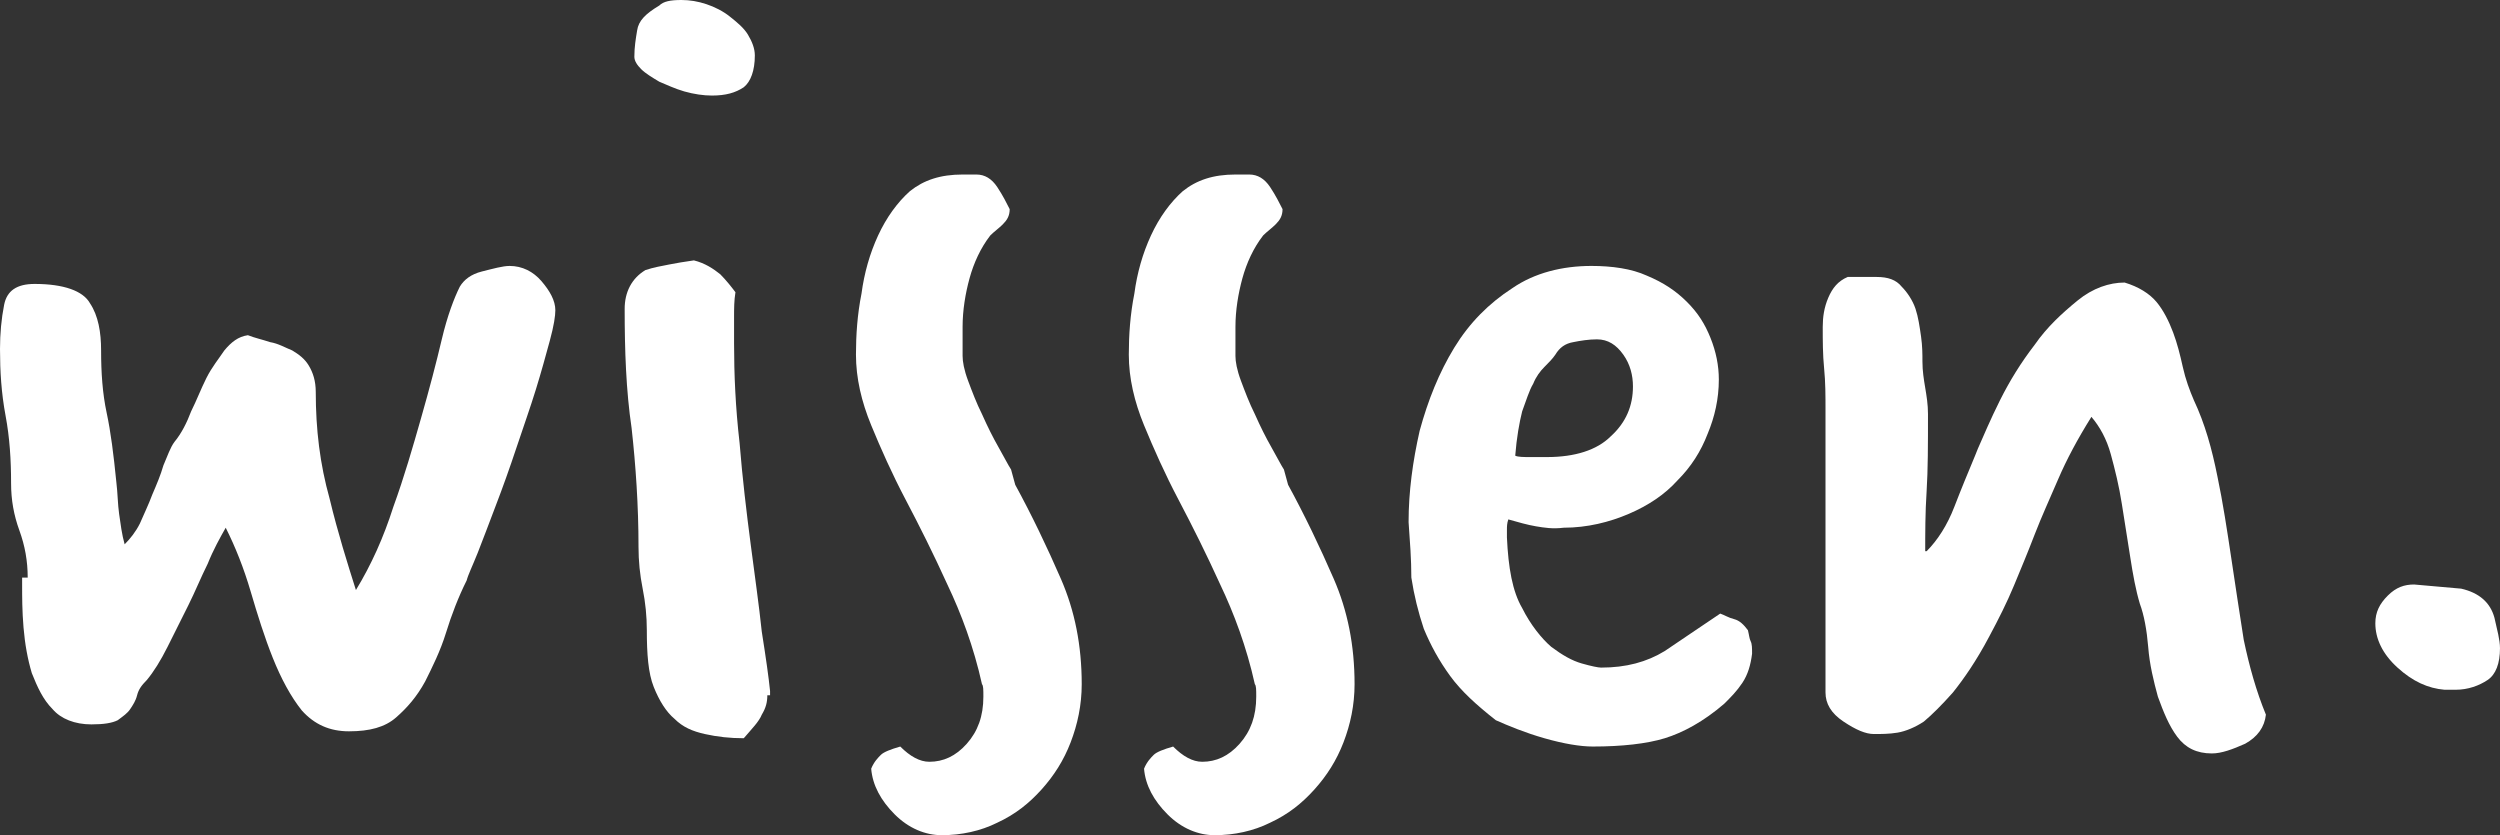
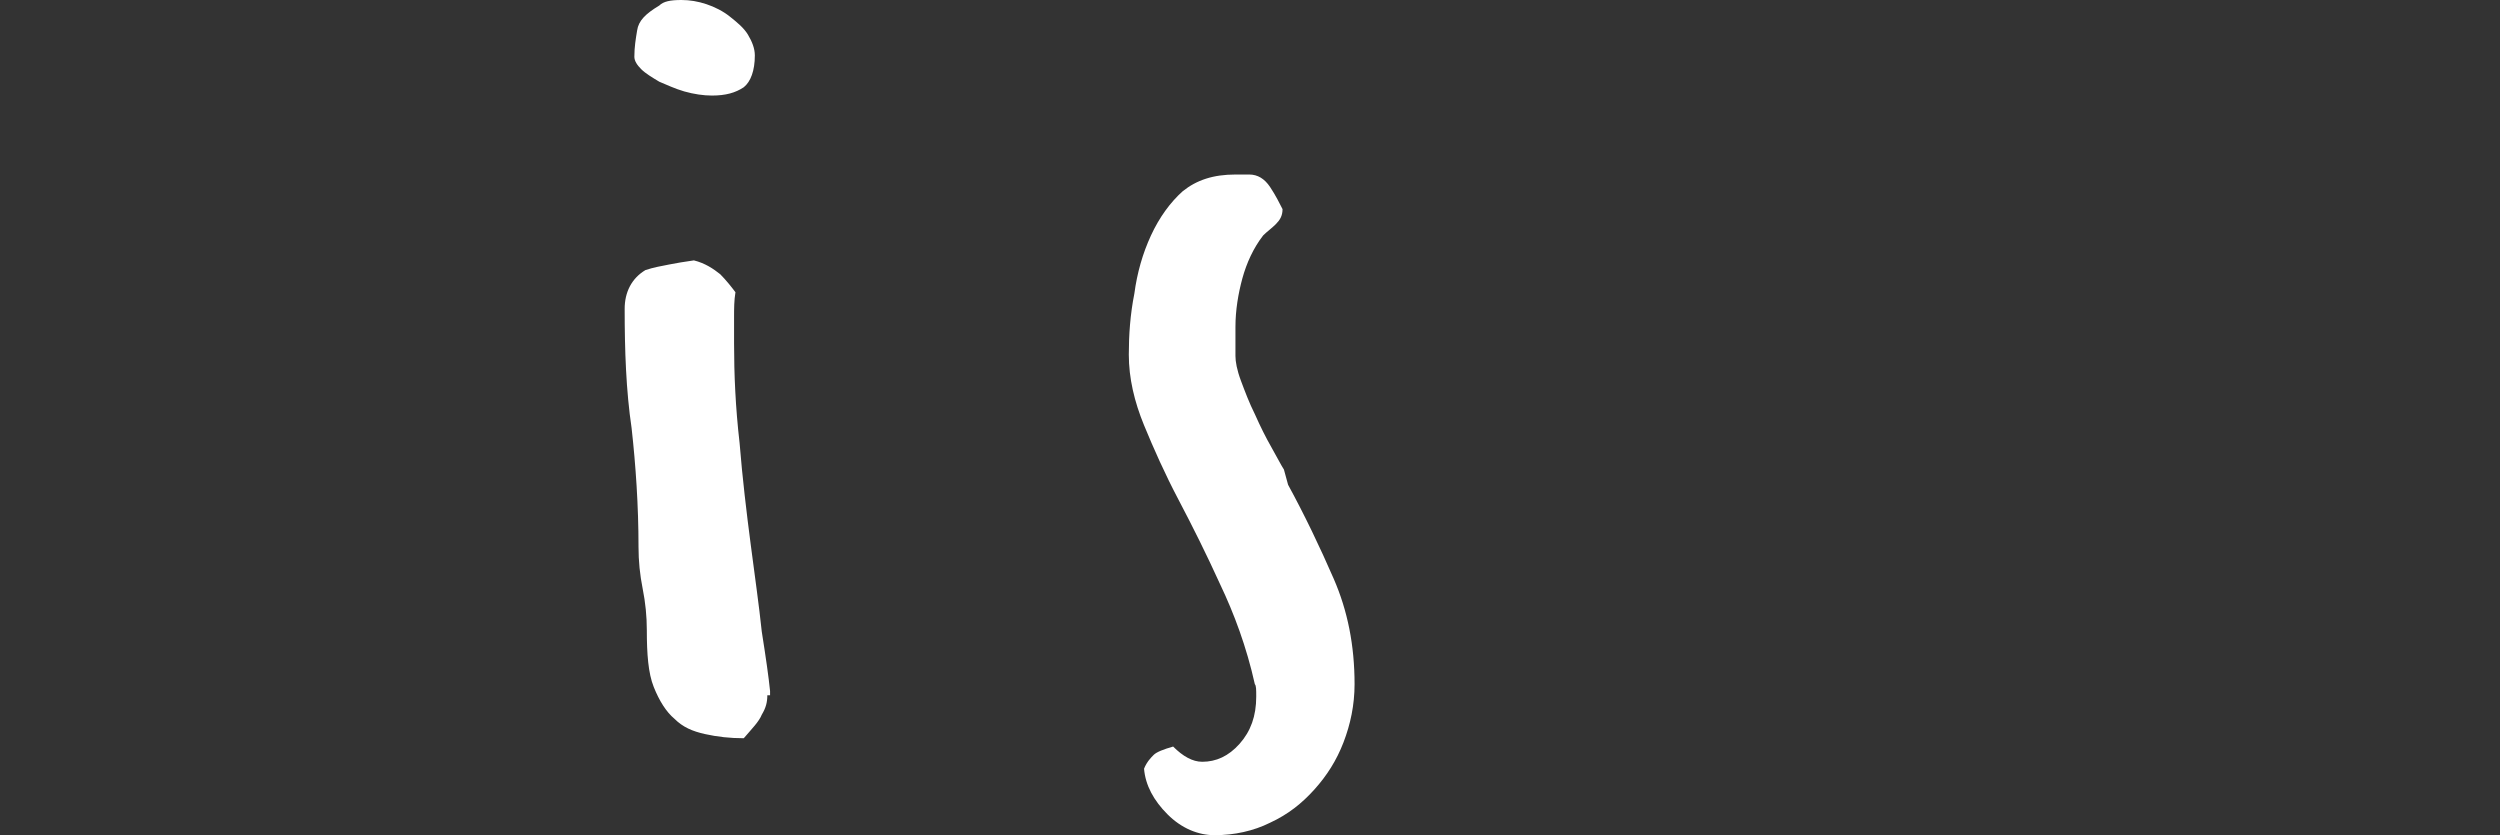
<svg xmlns="http://www.w3.org/2000/svg" version="1.1" id="Ebene_1" x="0px" y="0px" width="299.378px" height="100.015px" viewBox="0 0 299.378 100.015" enable-background="new 0 0 299.378 100.015" xml:space="preserve">
  <rect x="0" y="0" width="299.378" height="100.015" fill="#333333" stroke="none" />
-   <path fill="#ffffff" d="M3.317,69.164c0-1.99-0.332-3.814-0.995-5.639c-0.664-1.825-0.995-3.649-0.995-5.64  c0-2.819-0.166-5.474-0.664-8.127C0.166,47.104,0,44.451,0,41.797c0-1.824,0.166-3.648,0.497-5.308  c0.332-1.658,1.493-2.487,3.649-2.487c3.482,0,5.805,0.829,6.634,2.322c0.995,1.492,1.327,3.482,1.327,5.639  c0,2.654,0.166,5.142,0.664,7.464c0.497,2.322,0.829,4.976,1.16,8.293c0.166,1.327,0.166,2.654,0.332,3.814  c0.166,1.161,0.332,2.488,0.663,3.649c0.664-0.663,1.327-1.493,1.825-2.488c0.497-1.161,0.995-2.156,1.492-3.482  c0.498-1.161,0.995-2.322,1.327-3.483c0.498-1.161,0.829-2.156,1.327-2.819c0.829-0.995,1.492-2.322,1.99-3.649  c0.663-1.327,1.161-2.653,1.824-3.98s1.493-2.322,2.156-3.317c0.829-0.995,1.658-1.658,2.819-1.824  c0.83,0.332,1.659,0.497,2.654,0.829c0.995,0.166,1.824,0.664,2.653,0.995c0.829,0.498,1.493,0.995,1.99,1.824  c0.498,0.83,0.83,1.825,0.83,3.151c0,4.479,0.497,8.625,1.658,12.771c0.995,4.146,2.156,7.796,3.151,10.947  c1.824-2.985,3.317-6.303,4.479-9.952c1.326-3.648,2.321-7.132,3.316-10.615c0.996-3.482,1.825-6.634,2.488-9.454  c0.663-2.819,1.493-4.976,2.156-6.302c0.498-0.83,1.327-1.493,2.653-1.825c1.327-0.331,2.488-0.663,3.317-0.663  c1.493,0,2.82,0.663,3.815,1.824s1.658,2.322,1.658,3.483c0,0.663-0.166,1.824-0.663,3.648c-0.498,1.825-0.995,3.649-1.659,5.806  c-0.663,2.156-1.492,4.478-2.322,6.966c-0.829,2.488-1.658,4.81-2.487,6.966s-1.493,3.981-2.156,5.64s-1.161,2.653-1.327,3.317  c-0.995,1.99-1.824,4.146-2.487,6.303c-0.664,2.156-1.659,4.146-2.488,5.805c-0.995,1.824-2.156,3.151-3.483,4.313  c-1.326,1.161-3.151,1.658-5.639,1.658c-2.322,0-4.146-0.829-5.64-2.487c-1.327-1.659-2.487-3.814-3.483-6.303  c-0.995-2.488-1.824-5.142-2.653-7.961c-0.829-2.82-1.824-5.308-2.985-7.63c-0.663,1.161-1.493,2.653-2.156,4.313  c-0.829,1.658-1.493,3.317-2.322,4.976s-1.658,3.317-2.487,4.976c-0.83,1.659-1.659,2.985-2.488,3.98  c-0.663,0.664-0.995,1.161-1.161,1.825c-0.166,0.663-0.497,1.161-0.829,1.658c-0.332,0.498-0.829,0.829-1.493,1.327  c-0.663,0.331-1.658,0.497-3.151,0.497c-1.99,0-3.648-0.663-4.644-1.824c-1.161-1.161-1.825-2.653-2.488-4.313  c-0.497-1.658-0.829-3.482-0.995-5.474c-0.166-1.99-0.166-3.648-0.166-5.142v-0.829H3.317z" />
  <path fill="#ffffff" d="M91.887,83.263c0,0.829-0.166,1.492-0.664,2.321c-0.331,0.83-1.161,1.659-2.156,2.82  c-1.658,0-3.151-0.166-4.644-0.498c-1.493-0.331-2.654-0.829-3.649-1.824c-0.995-0.829-1.824-2.156-2.487-3.814  c-0.664-1.659-0.829-3.981-0.829-6.801c0-1.658-0.166-3.317-0.498-4.976c-0.332-1.659-0.497-3.317-0.497-4.976  c0-4.977-0.332-9.786-0.83-14.265c-0.663-4.478-0.829-9.288-0.829-14.264c0-1.99,0.829-3.649,2.488-4.645  c0.995-0.331,1.99-0.497,2.819-0.663s1.824-0.332,2.985-0.497c1.327,0.331,2.322,0.995,3.151,1.658  c0.664,0.663,1.327,1.493,1.824,2.156c-0.165,0.995-0.165,1.99-0.165,2.985s0,1.99,0,3.151c0,3.649,0.165,7.63,0.663,11.942  c0.332,4.146,0.829,8.293,1.327,12.107c0.497,3.814,0.995,7.298,1.326,10.449c0.498,3.151,0.83,5.474,0.995,7.132v0.498H91.887z   M78.949,0.664C79.447,0.166,80.276,0,81.604,0c0.995,0,1.99,0.166,2.985,0.498s1.99,0.829,2.819,1.493  c0.829,0.663,1.658,1.326,2.156,2.155c0.497,0.83,0.829,1.659,0.829,2.488c0,1.824-0.497,3.151-1.327,3.814  c-0.995,0.664-2.156,0.995-3.814,0.995c-0.995,0-2.156-0.165-3.317-0.497s-2.156-0.829-2.985-1.161  c-0.829-0.497-1.658-0.995-2.156-1.493c-0.497-0.497-0.829-0.995-0.829-1.492c0-1.161,0.166-2.156,0.332-3.151  C76.462,2.488,77.291,1.659,78.949,0.664z" />
-   <path fill="#ffffff" d="M121.575,58.052c1.99,3.648,3.815,7.464,5.474,11.278s2.488,7.961,2.488,12.605  c0,2.488-0.498,4.81-1.327,6.966s-1.99,3.98-3.483,5.64c-1.492,1.658-3.151,2.985-5.308,3.98c-1.99,0.995-4.313,1.493-6.634,1.493  c-1.99,0-3.98-0.83-5.64-2.488c-1.658-1.658-2.653-3.483-2.819-5.474c0.331-0.829,0.829-1.326,1.161-1.658  c0.331-0.332,1.161-0.664,2.321-0.995c1.161,1.161,2.322,1.824,3.483,1.824c1.659,0,3.151-0.663,4.479-2.156  c1.327-1.492,1.99-3.317,1.99-5.64c0-0.829,0-1.326-0.166-1.492c-0.995-4.479-2.488-8.459-4.146-11.942  c-1.658-3.648-3.317-6.966-4.976-10.117c-1.659-3.151-2.985-6.137-4.146-8.956c-1.161-2.82-1.824-5.64-1.824-8.459  c0-2.322,0.165-4.811,0.663-7.298c0.332-2.488,0.995-4.811,1.99-6.967c0.995-2.155,2.322-3.98,3.814-5.308  c1.659-1.326,3.649-1.99,6.303-1.99c0.332,0,0.498,0,0.83,0c0.165,0,0.497,0,0.829,0c0.995,0,1.824,0.498,2.487,1.493  c0.664,0.995,1.161,1.99,1.493,2.653c0,0.83-0.332,1.327-0.829,1.825c-0.498,0.497-0.995,0.829-1.493,1.326  c-1.161,1.493-1.99,3.317-2.487,5.142c-0.498,1.825-0.83,3.815-0.83,5.806v3.483c0,0.663,0.166,1.658,0.664,2.985  c0.497,1.326,0.995,2.653,1.658,3.98c0.663,1.493,1.327,2.819,1.99,3.98c0.664,1.161,1.161,2.156,1.493,2.654L121.575,58.052z" />
  <path fill="#ffffff" d="M154.25,58.052c1.99,3.648,3.814,7.464,5.474,11.278c1.658,3.814,2.487,7.961,2.487,12.605  c0,2.488-0.497,4.81-1.326,6.966c-0.83,2.156-1.99,3.98-3.483,5.64c-1.493,1.658-3.151,2.985-5.308,3.98  c-1.99,0.995-4.313,1.493-6.635,1.493c-1.99,0-3.98-0.83-5.639-2.488c-1.659-1.658-2.654-3.483-2.819-5.474  c0.331-0.829,0.829-1.326,1.16-1.658c0.332-0.332,1.161-0.664,2.322-0.995c1.161,1.161,2.322,1.824,3.483,1.824  c1.658,0,3.151-0.663,4.479-2.156c1.326-1.492,1.99-3.317,1.99-5.64c0-0.829,0-1.326-0.166-1.492  c-0.995-4.479-2.488-8.459-4.146-11.942c-1.659-3.648-3.317-6.966-4.976-10.117c-1.659-3.151-2.986-6.137-4.147-8.956  c-1.16-2.82-1.824-5.64-1.824-8.459c0-2.322,0.166-4.811,0.664-7.298c0.331-2.488,0.995-4.811,1.99-6.967  c0.995-2.155,2.321-3.98,3.814-5.308c1.658-1.326,3.649-1.99,6.303-1.99c0.332,0,0.498,0,0.829,0c0.166,0,0.498,0,0.829,0  c0.995,0,1.825,0.498,2.488,1.493s1.161,1.99,1.493,2.653c0,0.83-0.332,1.327-0.83,1.825c-0.497,0.497-0.995,0.829-1.492,1.326  c-1.161,1.493-1.99,3.317-2.488,5.142c-0.497,1.825-0.829,3.815-0.829,5.806v3.483c0,0.663,0.166,1.658,0.663,2.985  c0.498,1.326,0.995,2.653,1.659,3.98c0.663,1.493,1.327,2.819,1.99,3.98s1.161,2.156,1.492,2.654L154.25,58.052z" />
-   <path fill="#ffffff" d="M168.68,62.529c0-3.648,0.498-7.297,1.327-10.946c0.995-3.649,2.322-6.966,4.146-9.951  c1.824-2.986,4.146-5.308,6.966-7.133c2.654-1.824,5.971-2.653,9.454-2.653c2.488,0,4.811,0.332,6.635,1.161  c1.99,0.829,3.482,1.824,4.81,3.151s2.156,2.653,2.819,4.313c0.664,1.658,0.996,3.316,0.996,4.976c0,2.322-0.498,4.479-1.327,6.469  c-0.829,2.156-1.99,3.98-3.649,5.639c-1.492,1.659-3.482,2.985-5.805,3.98c-2.322,0.996-4.976,1.659-7.796,1.659  c-1.326,0.166-2.321,0-3.316-0.166c-0.996-0.166-2.156-0.497-3.317-0.829c-0.166,0.497-0.166,0.829-0.166,1.327  c0,0.331,0,0.663,0,0.829c0.166,3.648,0.663,6.469,1.824,8.459c0.995,1.99,2.322,3.648,3.483,4.644  c1.326,0.995,2.487,1.659,3.648,1.99c1.161,0.332,1.99,0.498,2.322,0.498c2.985,0,5.474-0.664,7.63-1.99  c1.99-1.327,4.146-2.82,6.634-4.479c0.498,0.166,0.995,0.498,1.659,0.663c0.663,0.166,1.161,0.664,1.658,1.327  c0.166,0.664,0.166,0.995,0.332,1.327s0.166,0.829,0.166,1.492c-0.166,1.327-0.498,2.488-1.161,3.483  c-0.664,0.995-1.327,1.658-2.156,2.488c-2.488,2.156-4.976,3.482-7.132,4.146c-2.156,0.663-5.142,0.995-8.625,0.995  c-1.493,0-3.483-0.332-5.805-0.995c-2.322-0.664-4.313-1.493-5.806-2.156c-2.322-1.824-4.146-3.483-5.474-5.308  c-1.326-1.824-2.321-3.649-3.151-5.64c-0.663-1.99-1.16-3.98-1.492-6.137C169.012,67.008,168.846,64.852,168.68,62.529z   M181.451,54.568c0.332,0.166,0.995,0.166,1.824,0.166s1.493,0,1.99,0c3.317,0,5.972-0.829,7.63-2.488  c1.824-1.658,2.653-3.648,2.653-5.971c0-1.327-0.331-2.653-1.16-3.814c-0.83-1.161-1.825-1.824-3.151-1.824  c-0.996,0-1.991,0.165-2.82,0.331c-0.995,0.166-1.658,0.664-2.156,1.493c-0.331,0.497-0.829,0.995-1.326,1.492  c-0.498,0.498-0.995,1.161-1.327,1.99c-0.498,0.83-0.829,1.99-1.327,3.317C181.948,50.588,181.617,52.412,181.451,54.568z" />
-   <path fill="#ffffff" d="M230.712,66.013c1.326-1.327,2.487-3.151,3.317-5.308c0.829-2.156,1.658-4.146,2.487-6.137l0.332-0.829  c0.663-1.493,1.492-3.483,2.653-5.806c1.161-2.321,2.488-4.478,4.146-6.634c1.493-2.156,3.317-3.815,5.142-5.308  c1.825-1.493,3.815-2.156,5.64-2.156c1.658,0.498,2.985,1.327,3.814,2.322c0.83,0.995,1.493,2.322,1.99,3.648  c0.498,1.327,0.83,2.654,1.161,4.146c0.332,1.493,0.829,2.82,1.327,3.98c1.327,2.82,2.156,5.806,2.819,9.123  c0.664,3.151,1.161,6.469,1.659,9.785c0.497,3.317,0.995,6.635,1.492,9.786c0.664,3.151,1.493,6.137,2.654,8.956  c-0.166,1.493-0.995,2.654-2.488,3.483c-1.492,0.663-2.819,1.161-3.98,1.161c-1.824,0-3.151-0.663-4.146-1.99  s-1.658-2.985-2.322-4.811c-0.497-1.824-0.995-3.814-1.161-5.971c-0.166-1.99-0.497-3.814-0.995-5.142  c-0.497-1.658-0.829-3.483-1.161-5.639c-0.331-2.156-0.663-4.146-0.995-6.303c-0.331-2.156-0.829-4.146-1.326-5.972  c-0.498-1.824-1.327-3.316-2.322-4.478c-1.659,2.653-2.985,5.142-3.98,7.463c-0.995,2.322-1.99,4.479-2.82,6.635  c-0.829,2.156-1.658,4.146-2.487,6.137s-1.825,3.98-2.985,6.137c-1.493,2.82-2.986,4.977-4.313,6.635  c-1.327,1.493-2.488,2.653-3.483,3.483c-0.995,0.663-2.156,1.161-3.151,1.326c-0.995,0.166-1.99,0.166-2.819,0.166  c-0.995,0-2.156-0.497-3.649-1.492c-1.492-0.995-2.156-2.156-2.156-3.483c0-6.137,0-11.942,0-17.084c0-5.308,0-10.78,0-16.752  c0-1.658,0-3.316-0.166-4.976c-0.165-1.658-0.165-3.317-0.165-4.976c0-1.161,0.165-2.322,0.663-3.483  c0.497-1.161,1.161-1.99,2.322-2.487c0.663,0,1.161,0,1.824,0s1.161,0,1.658,0c1.327,0,2.322,0.331,2.986,1.161  c0.663,0.663,1.326,1.658,1.658,2.653s0.497,2.156,0.663,3.317s0.166,2.156,0.166,2.985c0,1.161,0.166,2.156,0.332,3.151  s0.332,1.99,0.332,3.151c0,3.648,0,6.635-0.166,9.288c-0.166,2.488-0.166,4.976-0.166,7.298v-0.166H230.712z" />
-   <path fill="#ffffff" d="M292.743,82.599c-1.99-0.166-3.814-0.995-5.639-2.653c-1.825-1.659-2.654-3.483-2.654-5.308  c0-1.327,0.498-2.322,1.493-3.317s1.99-1.327,3.151-1.327l5.639,0.498c2.156,0.497,3.483,1.658,3.98,3.483  c0.332,1.492,0.664,2.653,0.664,3.648c0,1.824-0.498,3.151-1.493,3.814c-0.995,0.664-2.321,1.161-3.814,1.161H292.743z" />
</svg>